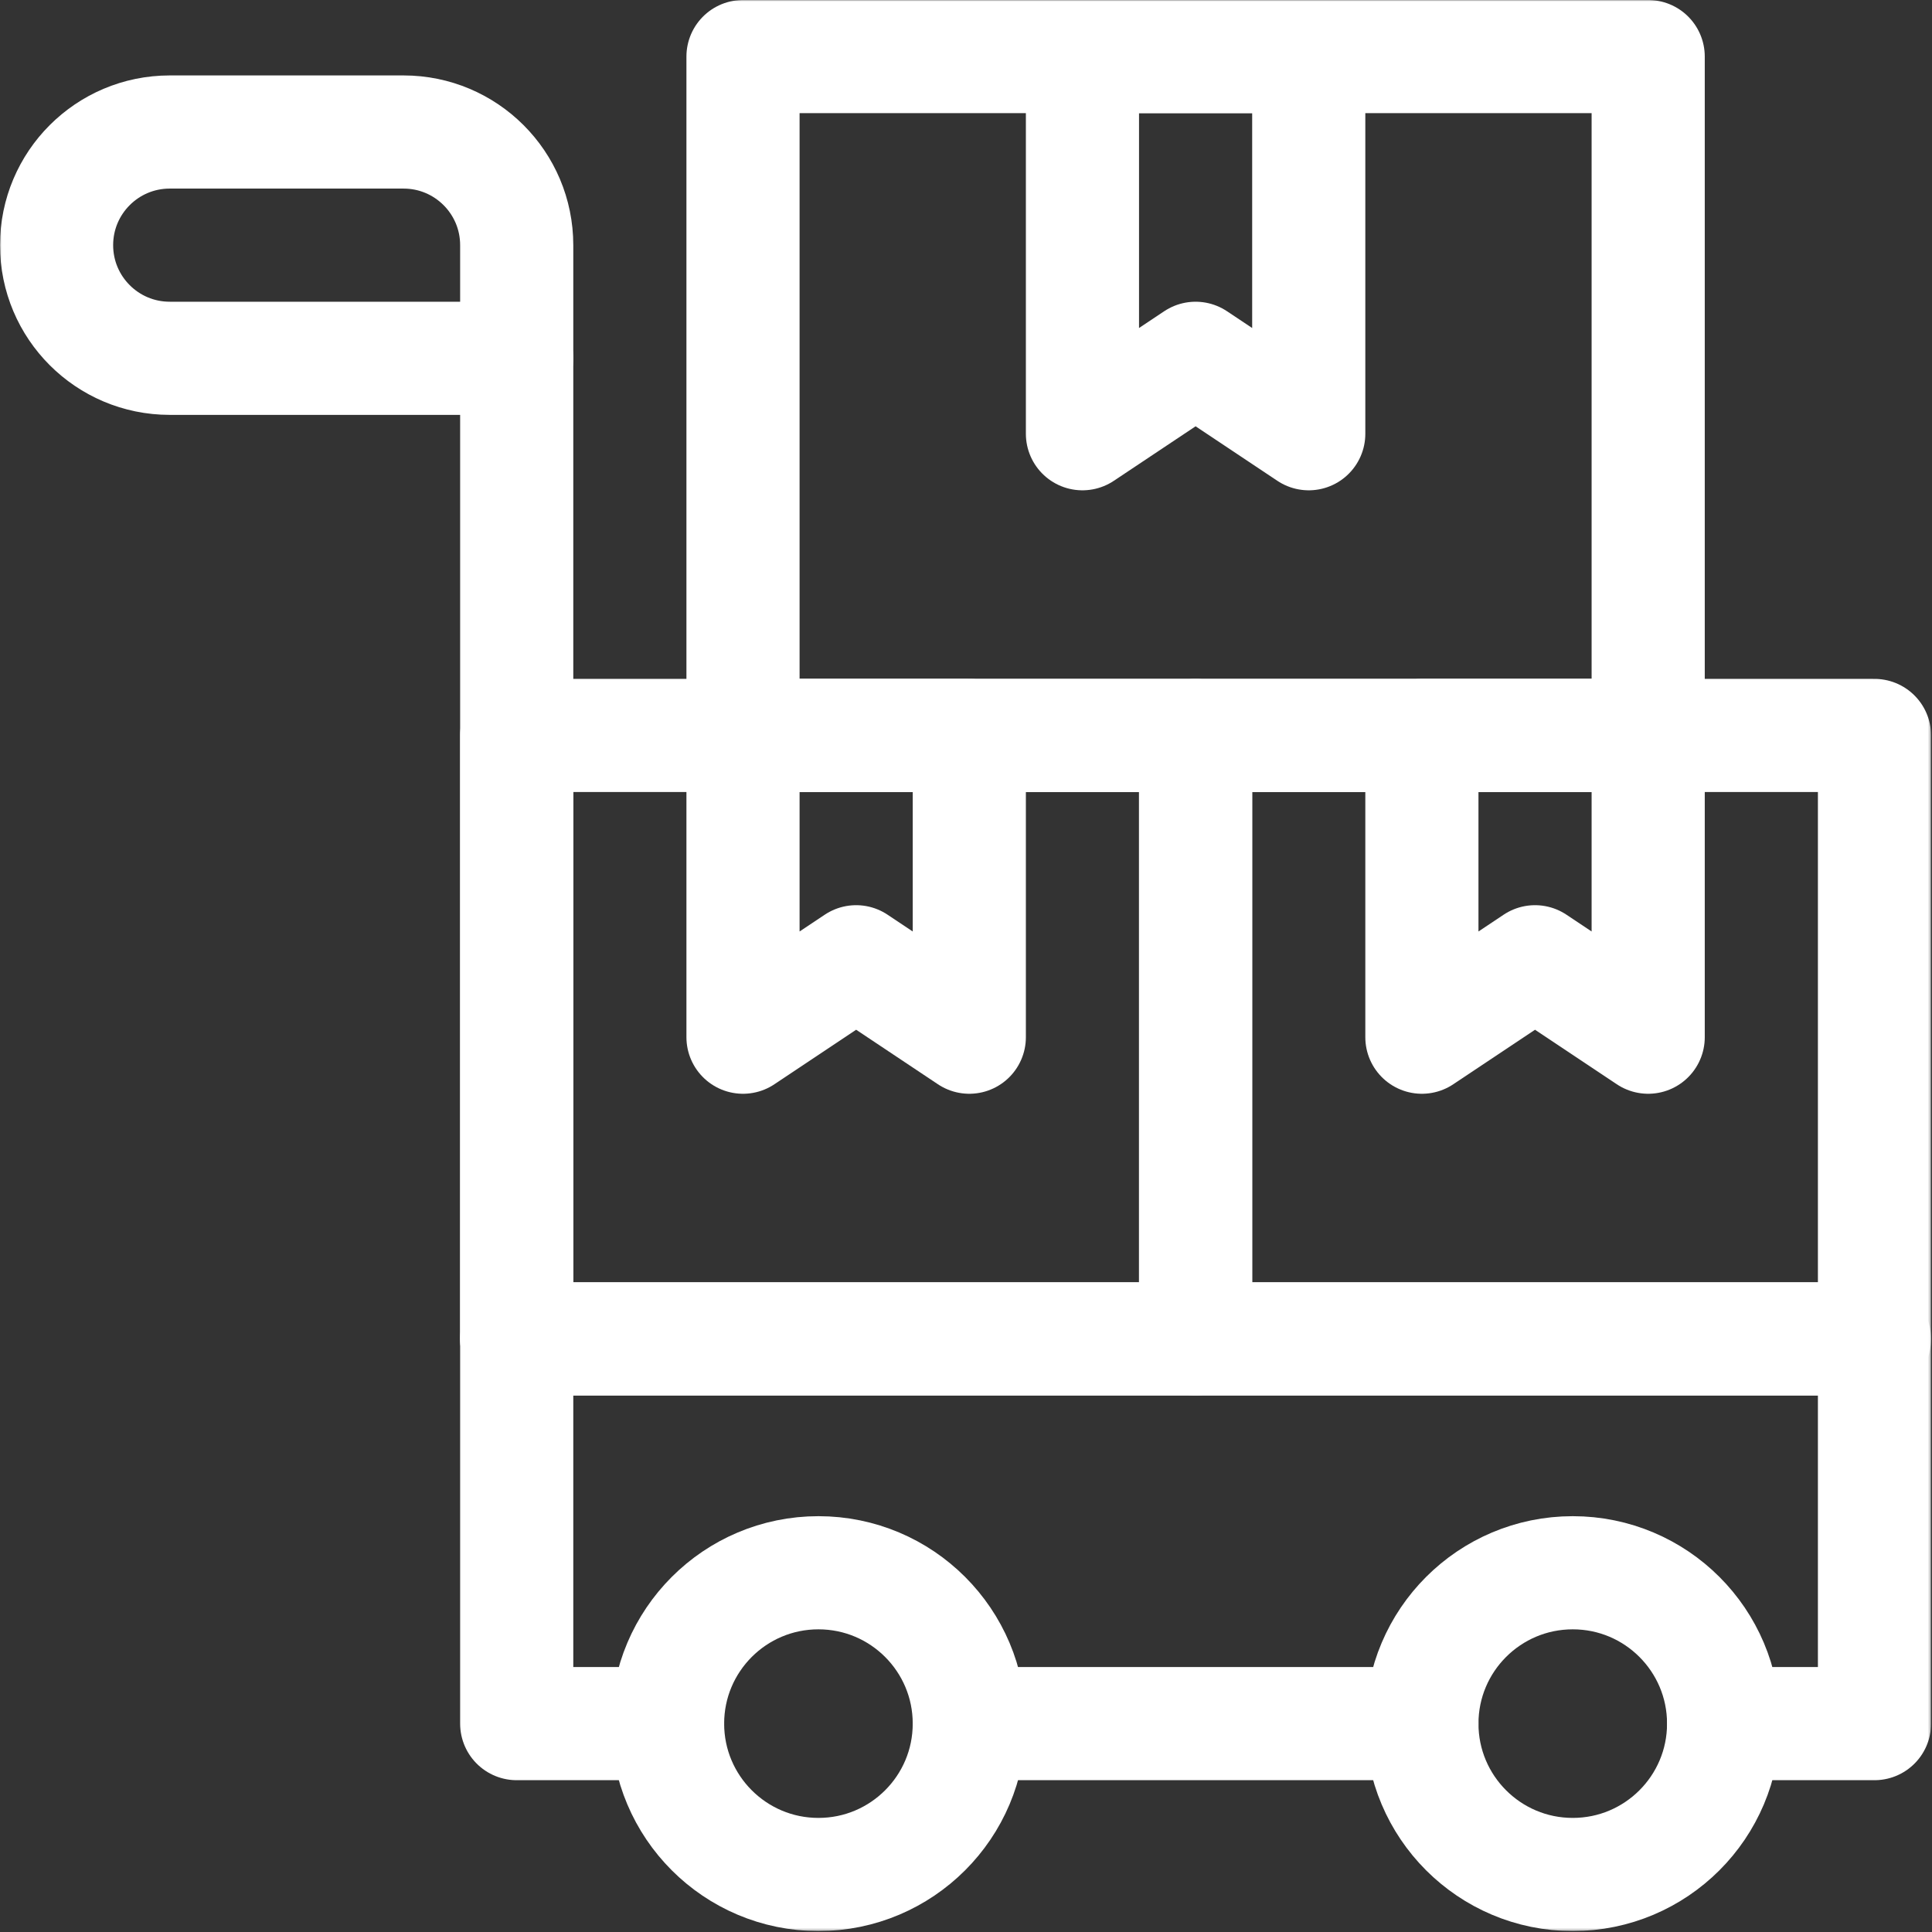
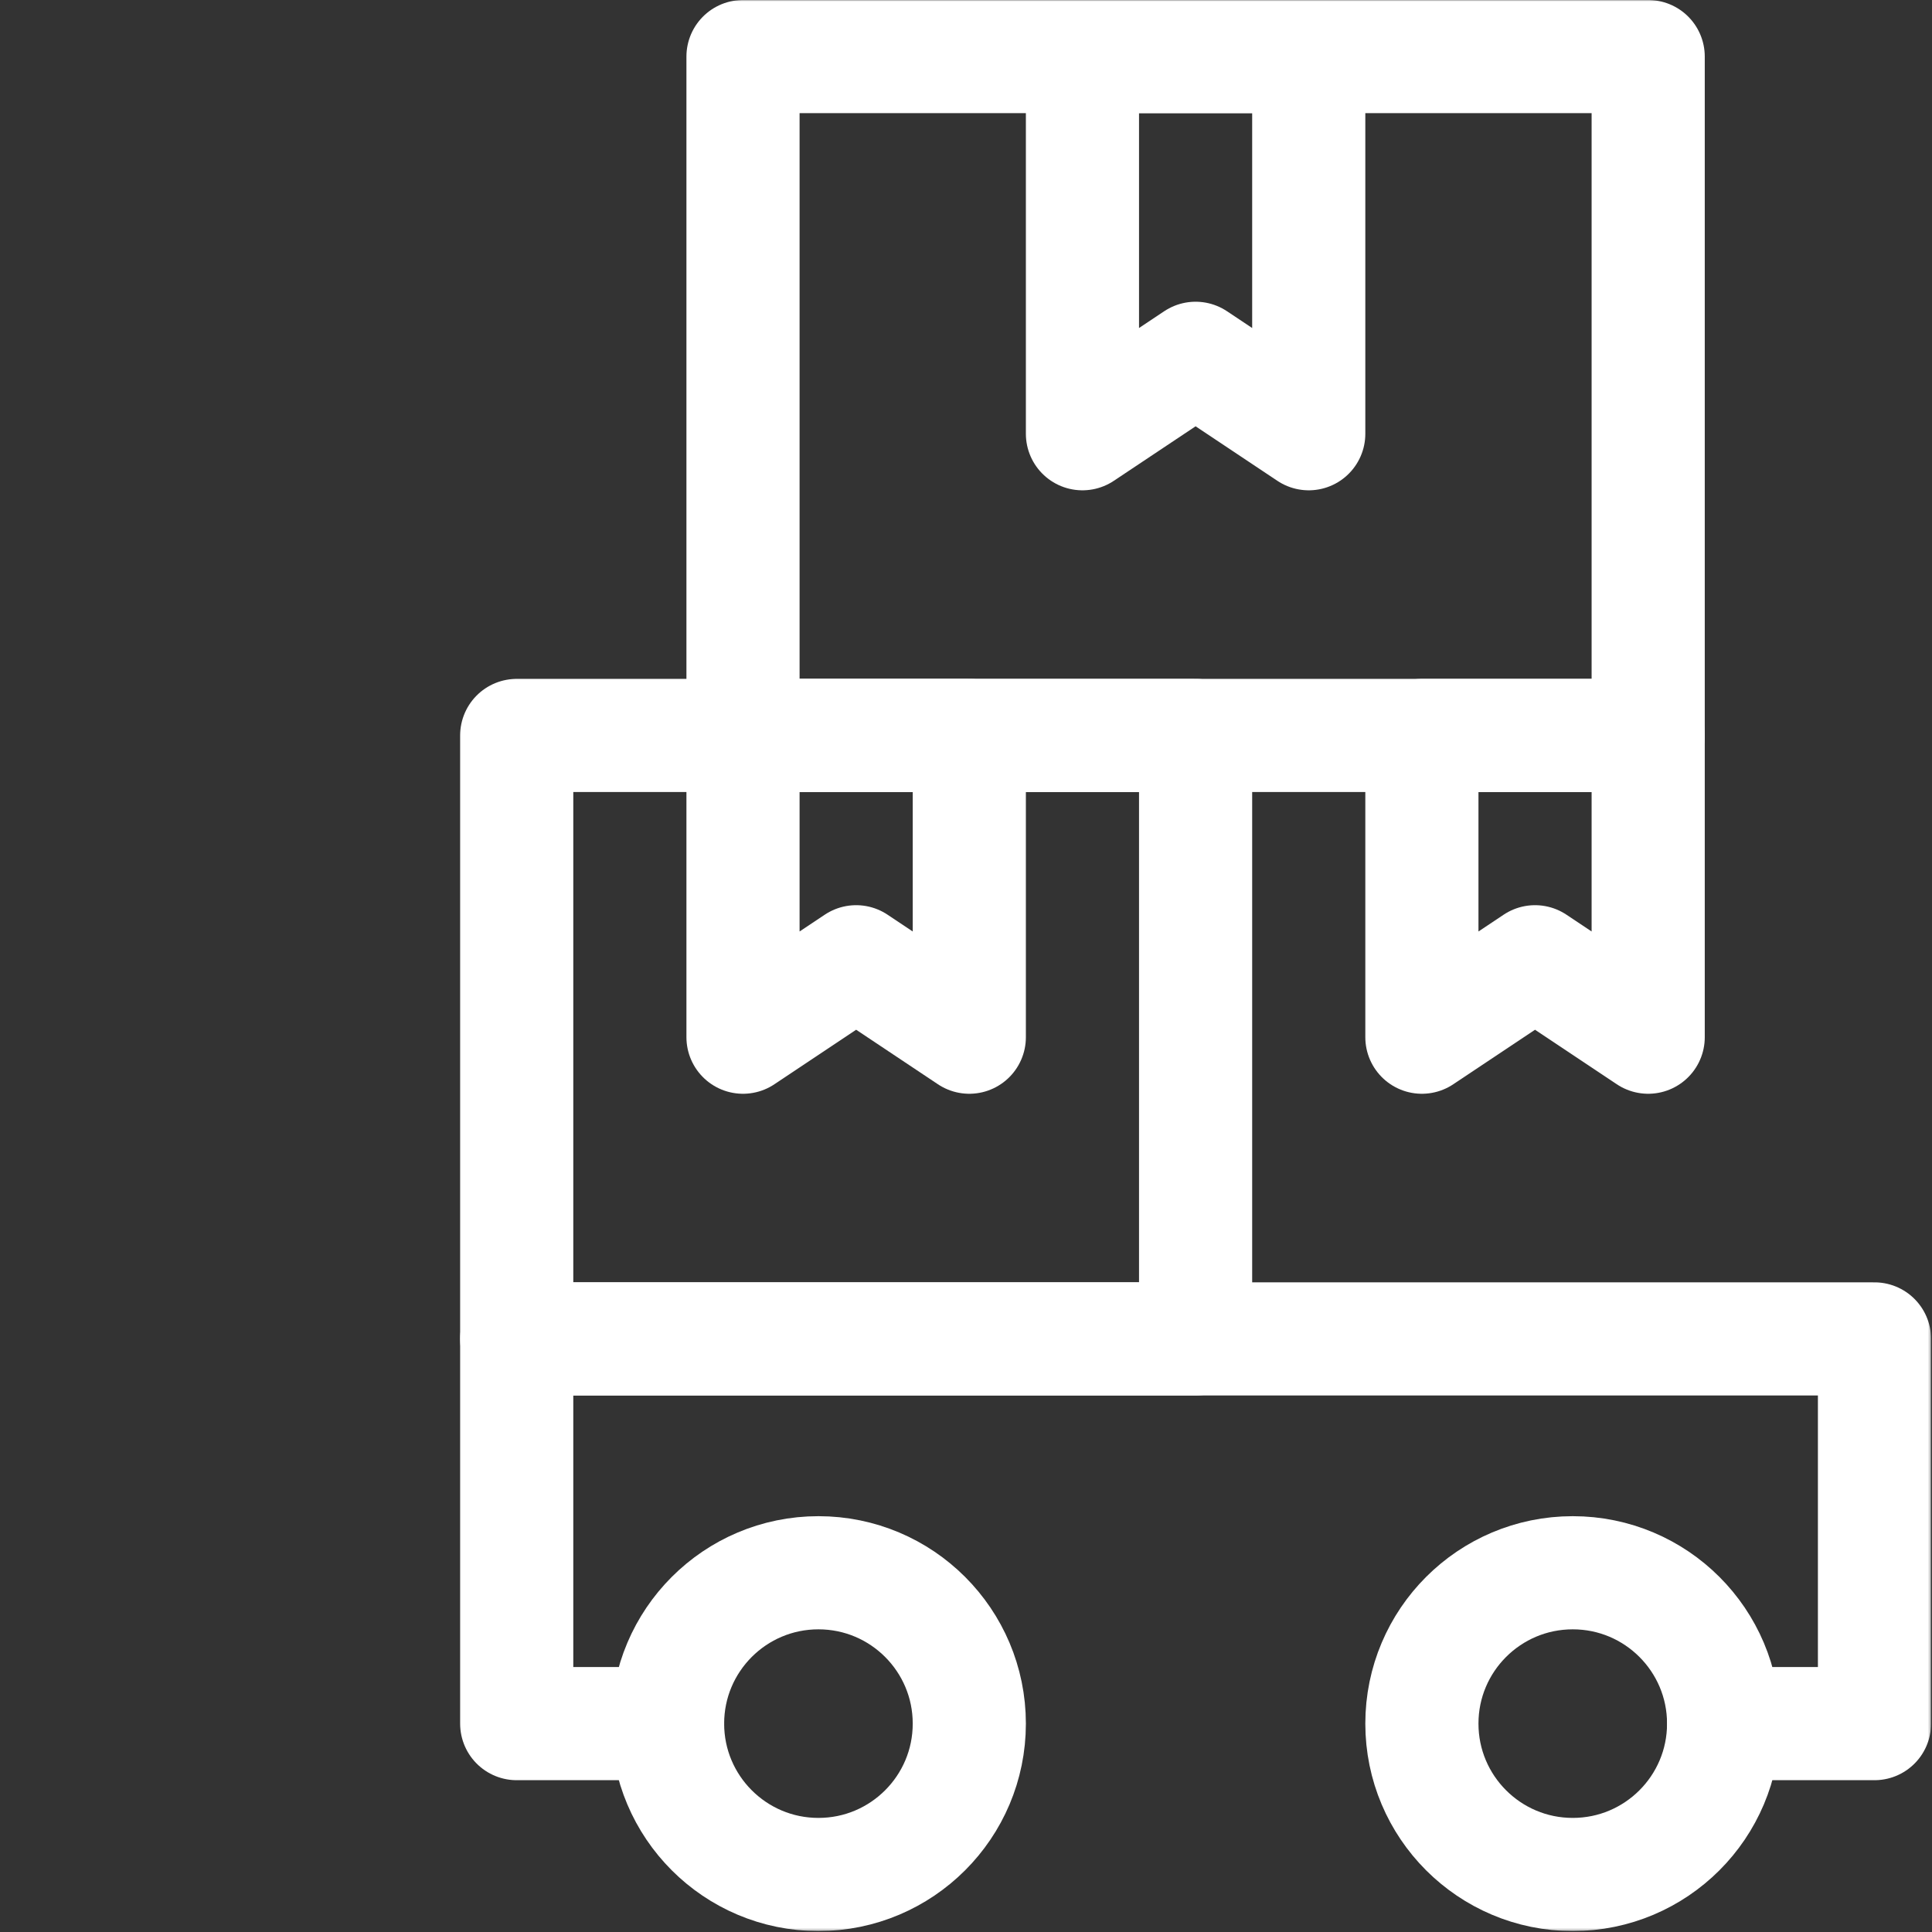
<svg xmlns="http://www.w3.org/2000/svg" width="683" height="683" viewBox="0 0 683 683" fill="none">
  <rect x="0" y="0" width="683" height="683" fill="#333333" stroke="none" />
  <g clip-path="url(#clip0_361_1797)">
    <path d="M422.667 260H182.667V473.333H422.667V260Z" stroke="white" stroke-width="40" stroke-miterlimit="10" stroke-linecap="round" stroke-linejoin="round" />
    <mask id="mask0_361_1797" style="mask-type:luminance" maskUnits="userSpaceOnUse" x="0" y="0" width="683" height="683">
-       <path d="M0 6.10352e-05H682.667V682.667H0V6.10352e-05Z" fill="white" />
-     </mask>
+       </mask>
    <g mask="url(#mask0_361_1797)">
      <path d="M662.667 260H422.667V473.333H662.667V260Z" stroke="white" stroke-width="40" stroke-miterlimit="10" stroke-linecap="round" stroke-linejoin="round" />
    </g>
    <path d="M582.667 260H502.667V366.667L542.667 340L582.667 366.667V260Z" stroke="white" stroke-width="40" stroke-miterlimit="10" stroke-linecap="round" stroke-linejoin="round" />
    <path d="M342.667 260H262.667V366.667L302.667 340L342.667 366.667V260Z" stroke="white" stroke-width="40" stroke-miterlimit="10" stroke-linecap="round" stroke-linejoin="round" />
    <mask id="mask1_361_1797" style="mask-type:luminance" maskUnits="userSpaceOnUse" x="0" y="0" width="683" height="683">
      <path d="M0 6.10352e-05H682.667V682.667H0V6.10352e-05Z" fill="white" />
    </mask>
    <g mask="url(#mask1_361_1797)">
      <path d="M462.667 20H382.667V153.333L422.667 126.667L462.667 153.333V20Z" stroke="white" stroke-width="40" stroke-miterlimit="10" stroke-linecap="round" stroke-linejoin="round" />
      <path d="M582.667 20H262.667V260H582.667V20Z" stroke="white" stroke-width="40" stroke-miterlimit="10" stroke-linecap="round" stroke-linejoin="round" />
-       <path d="M142.667 46.667H60C37.909 46.667 20 64.576 20 86.667C20 108.757 37.909 126.667 60 126.667H182.667V86.667C182.667 64.576 164.757 46.667 142.667 46.667Z" stroke="white" stroke-width="40" stroke-miterlimit="10" stroke-linecap="round" stroke-linejoin="round" />
-       <path d="M182.667 473.333V126.667" stroke="white" stroke-width="40" stroke-miterlimit="10" stroke-linecap="round" stroke-linejoin="round" />
-       <path d="M502.667 609.333H342.667" stroke="white" stroke-width="40" stroke-miterlimit="10" stroke-linecap="round" stroke-linejoin="round" />
      <path d="M609.334 609.333H662.667V473.333H182.667V609.333H236" stroke="white" stroke-width="40" stroke-miterlimit="10" stroke-linecap="round" stroke-linejoin="round" />
      <path d="M609.334 609.333C609.334 638.789 585.455 662.667 556 662.667C526.546 662.667 502.667 638.789 502.667 609.333C502.667 579.877 526.546 556 556 556C585.455 556 609.334 579.877 609.334 609.333Z" stroke="white" stroke-width="40" stroke-miterlimit="10" stroke-linecap="round" stroke-linejoin="round" />
      <path d="M236 609.333C236 638.789 259.879 662.667 289.333 662.667C318.788 662.667 342.667 638.789 342.667 609.333C342.667 579.877 318.788 556 289.333 556C259.879 556 236 579.877 236 609.333Z" stroke="white" stroke-width="40" stroke-miterlimit="10" stroke-linecap="round" stroke-linejoin="round" />
    </g>
  </g>
  <defs>
    <clipPath id="clip0_361_1797">
      <rect width="682.667" height="682.667" fill="white" />
    </clipPath>
  </defs>
</svg>